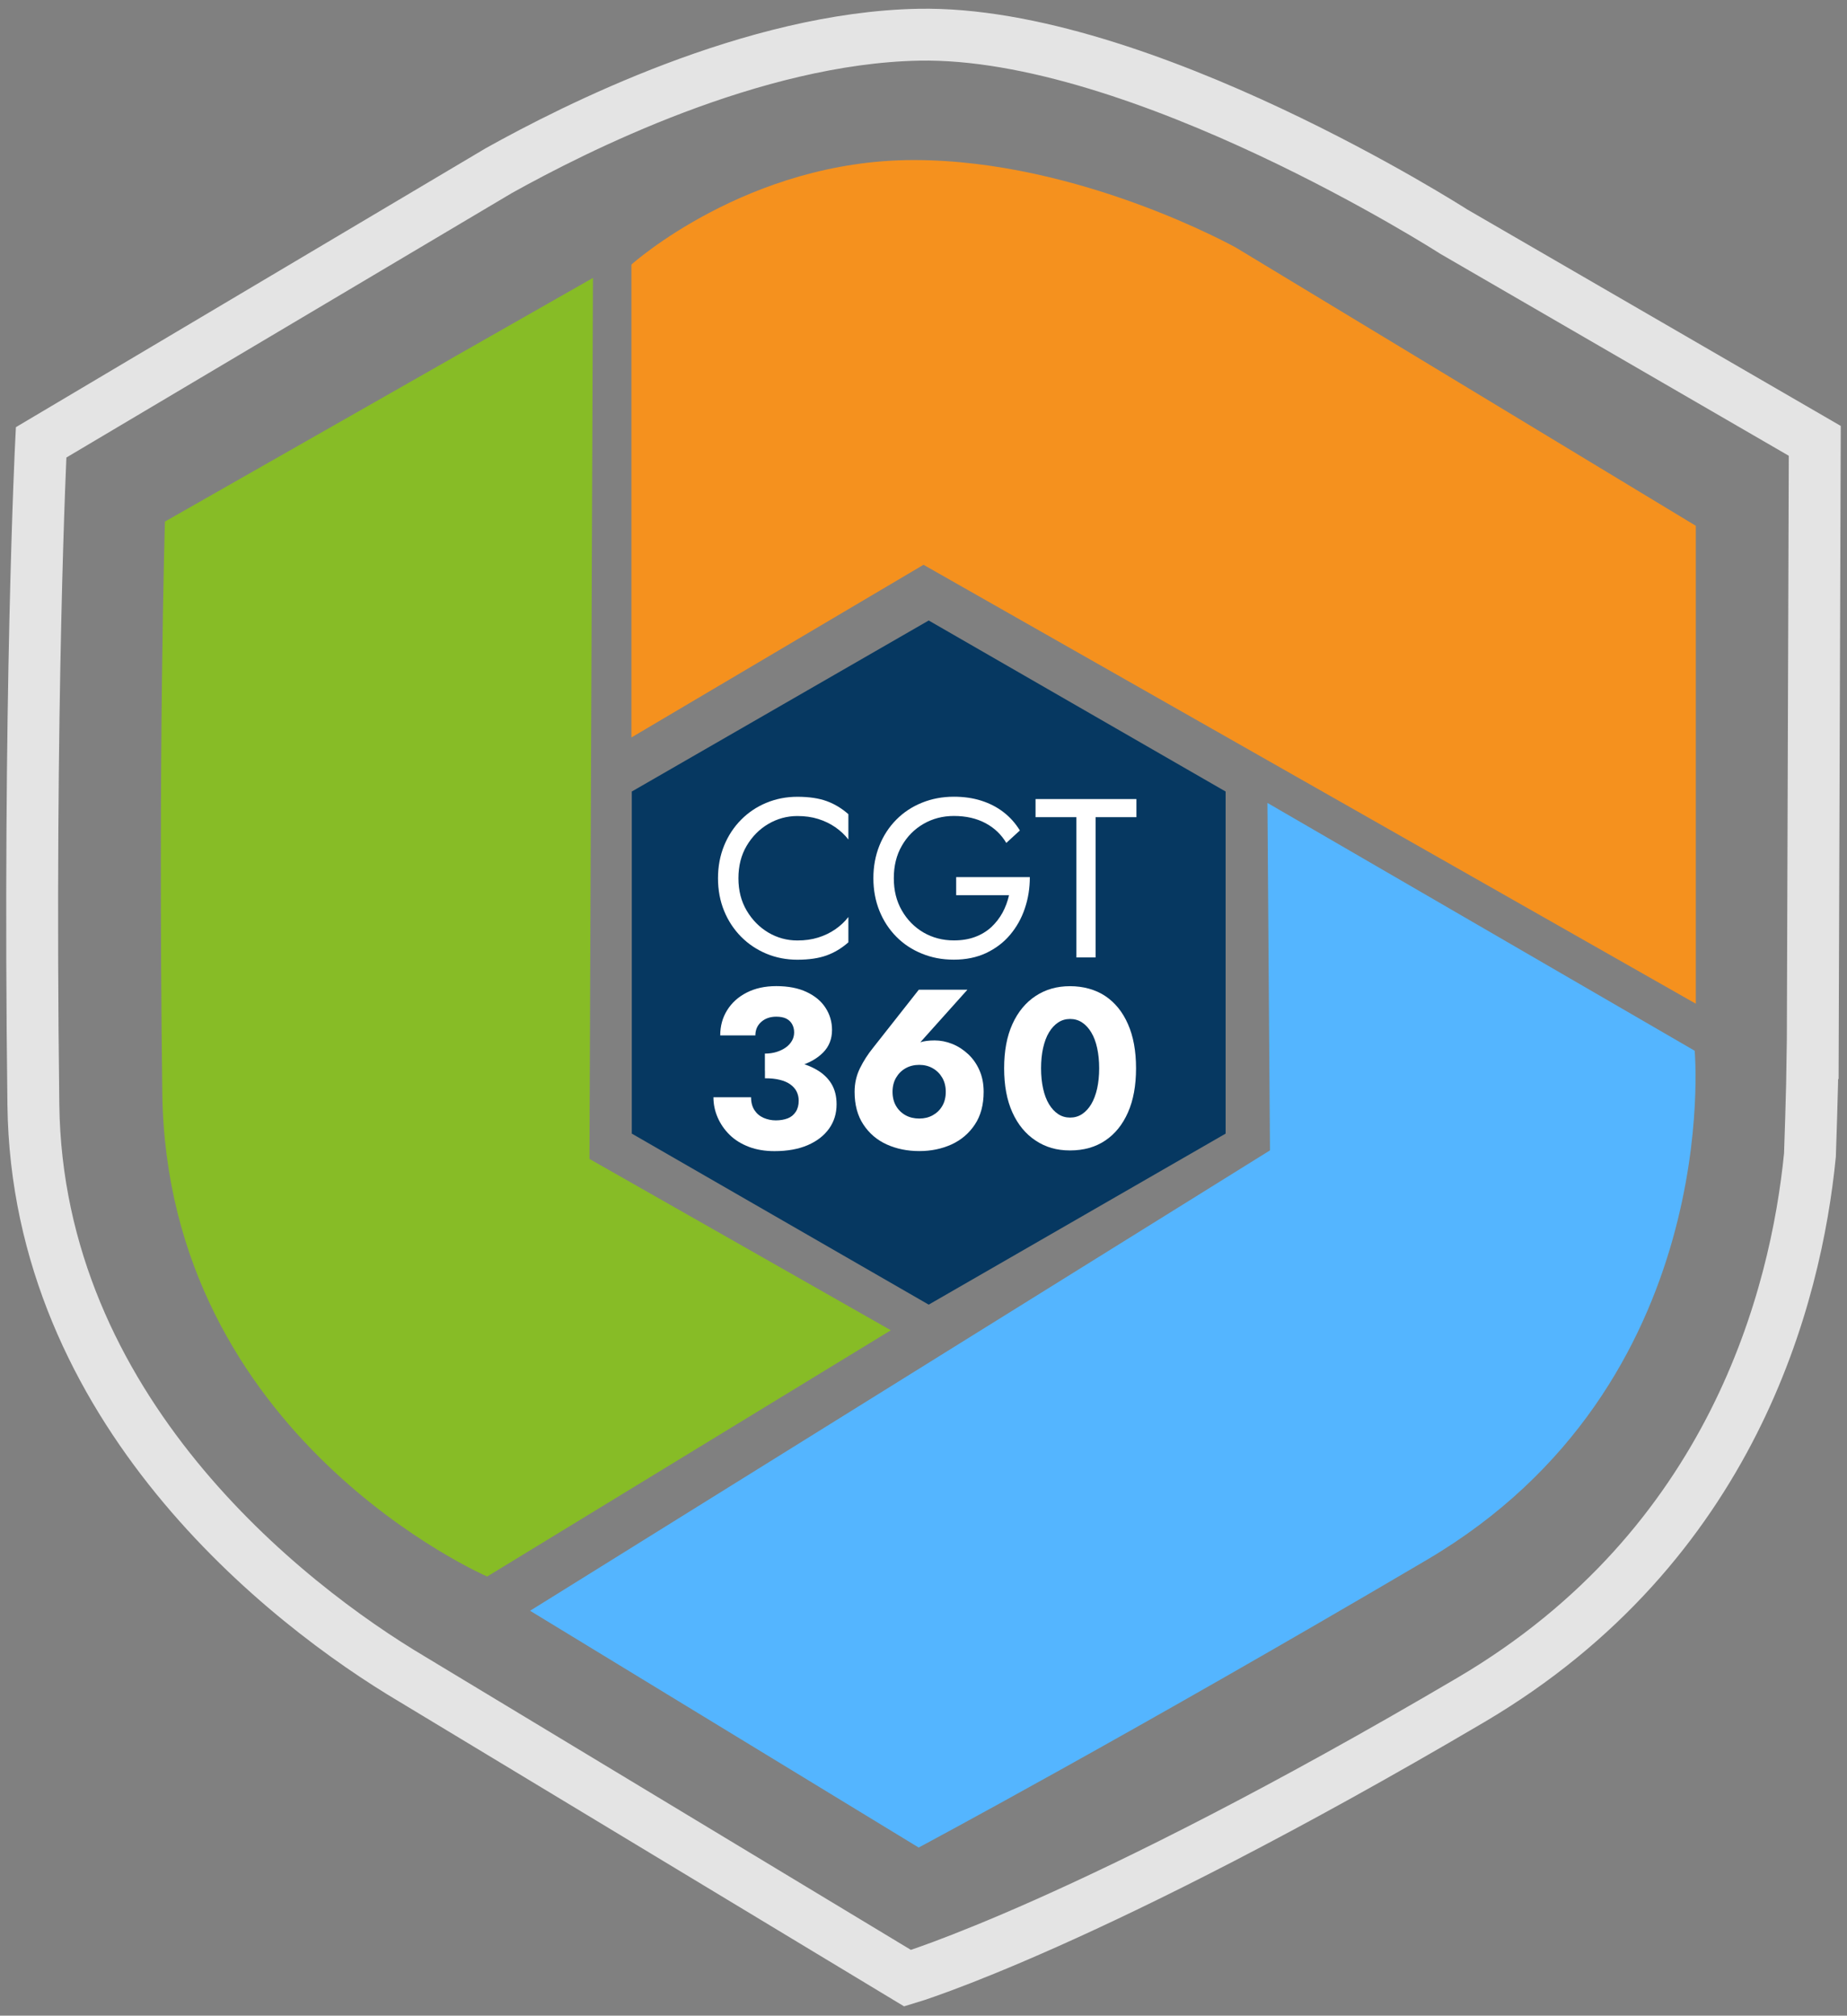
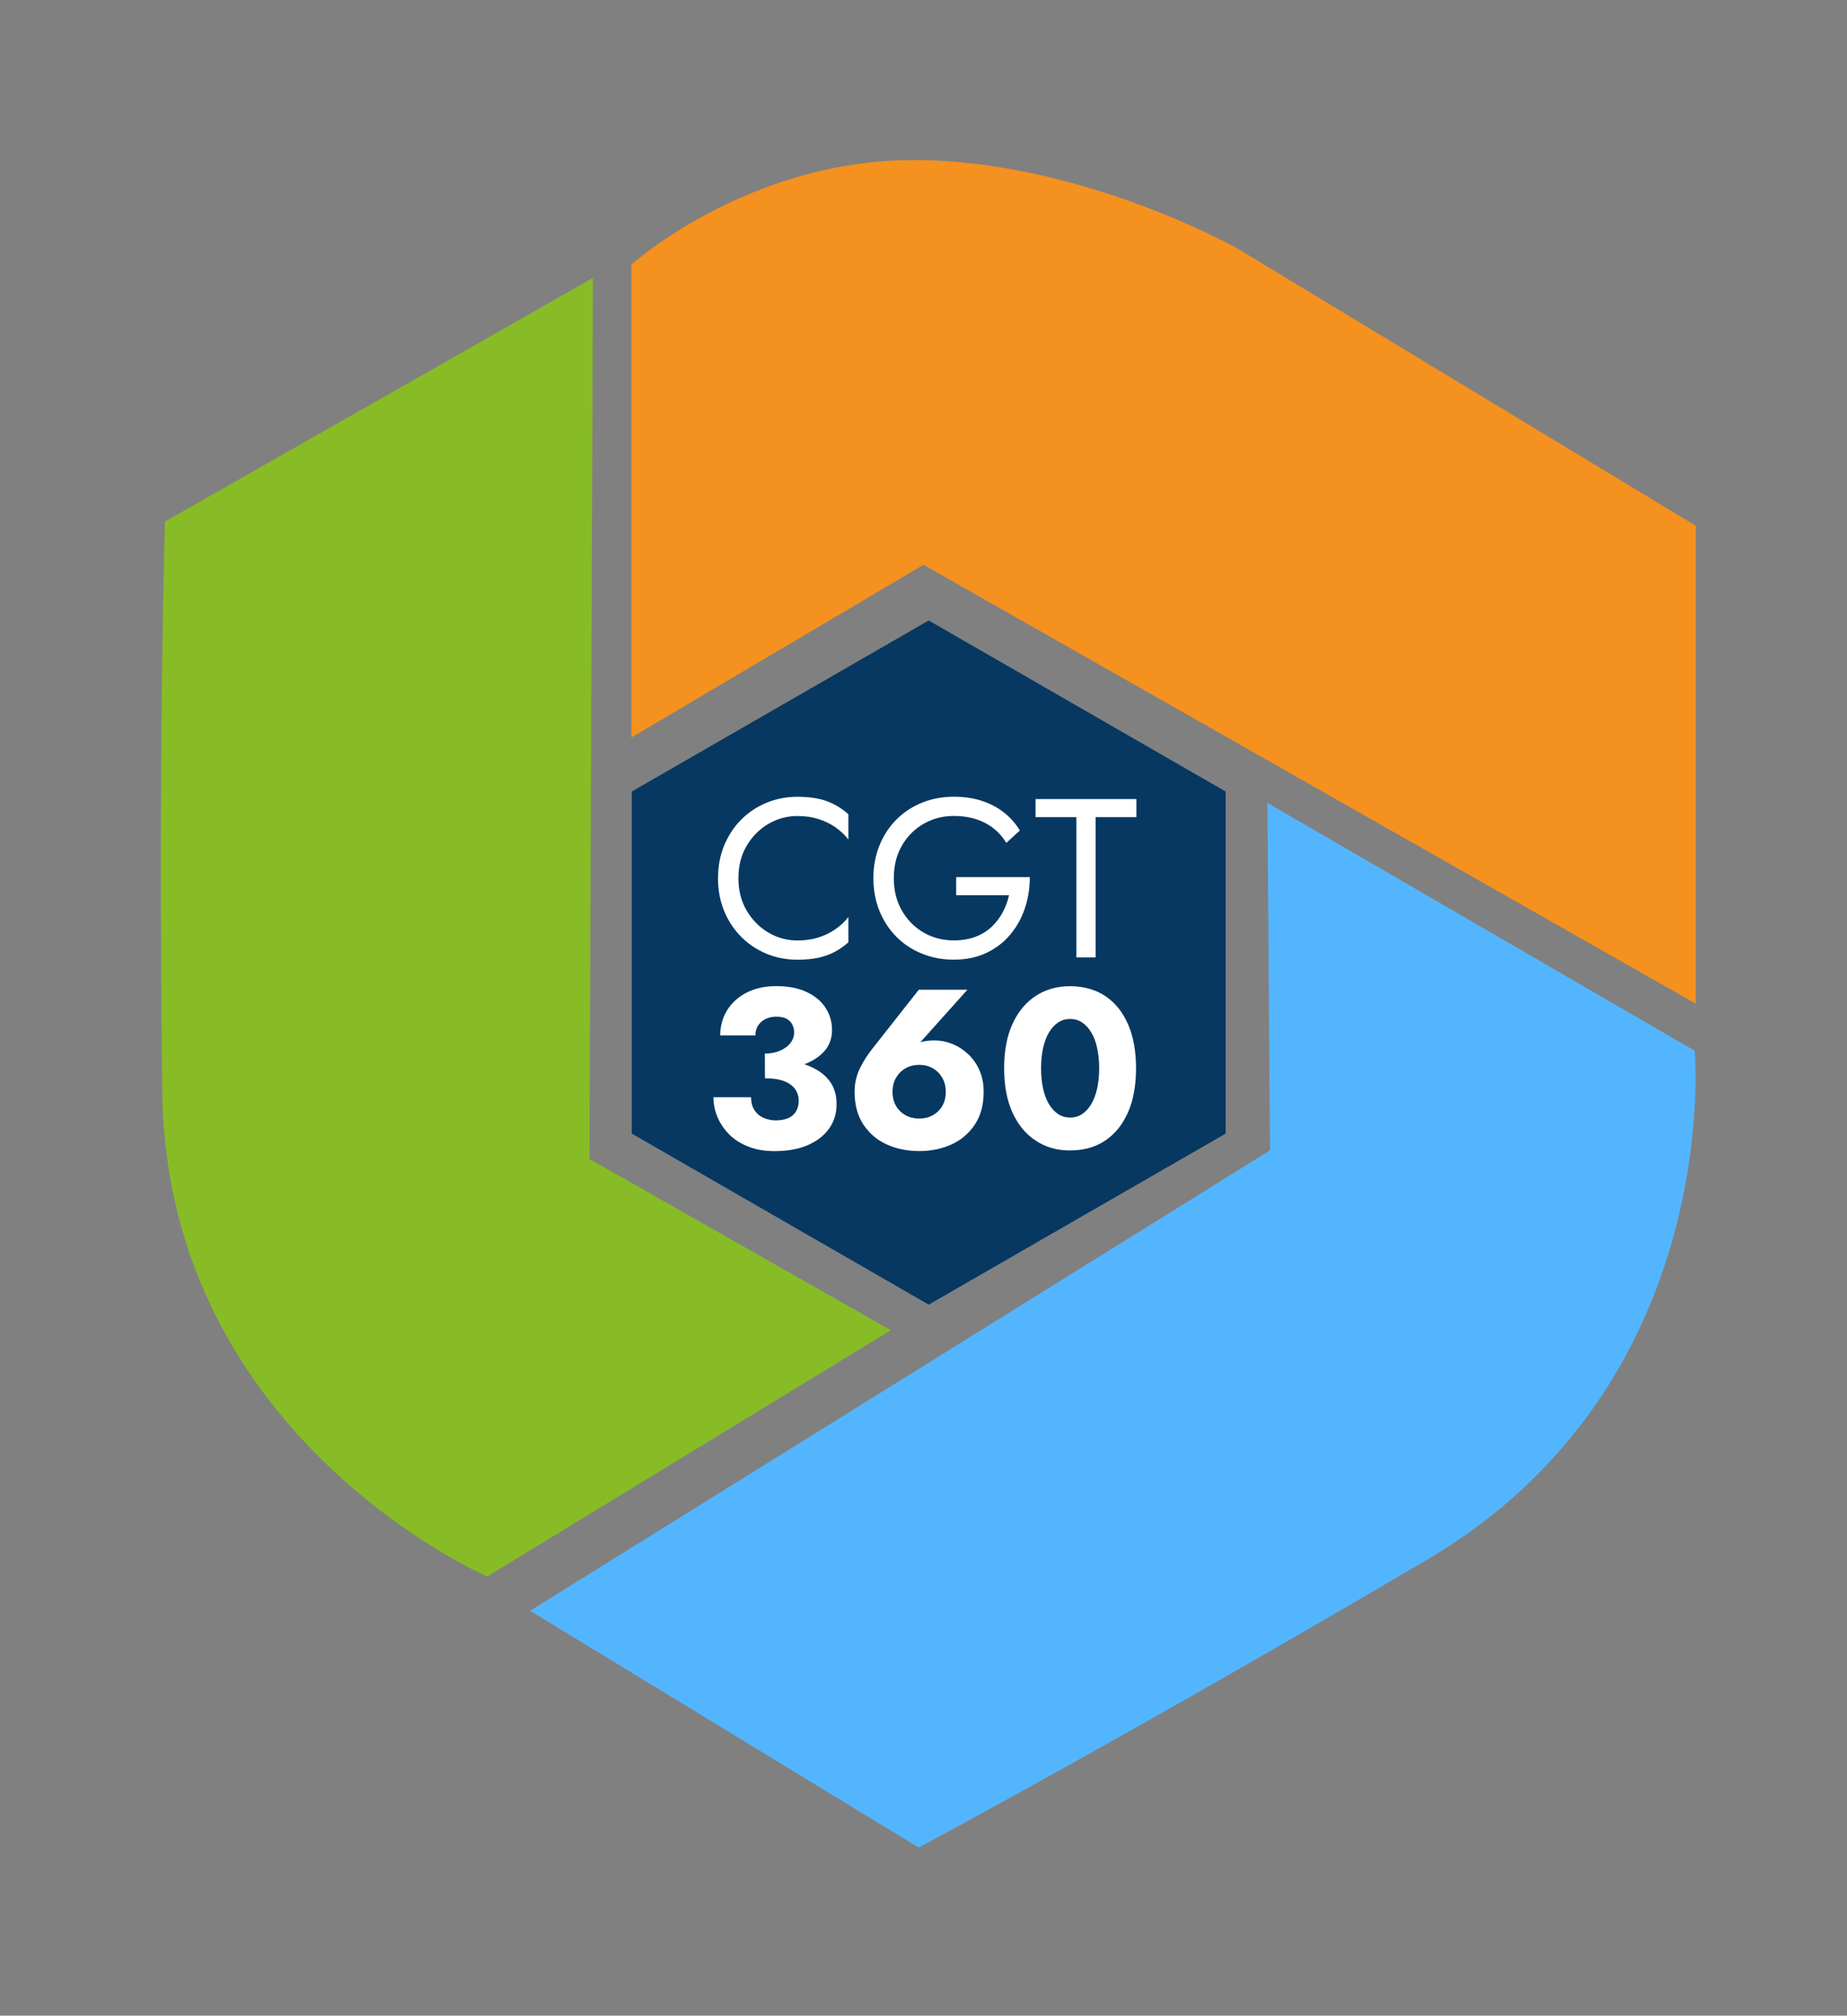
<svg xmlns="http://www.w3.org/2000/svg" width="361" height="394" viewBox="0 0 361 394" fill="none">
  <rect x="0" y="0" width="361" height="394" fill="#808080" stroke="none" />
  <path d="M123.409 144.166V51.713C123.409 51.713 146.114 31.285 178.59 31.285C211.067 31.285 241.646 48.447 241.646 48.447L331.45 102.778V196.196L180.5 110.4L123.409 144.154V144.166Z" fill="#F5911E" />
  <path d="M179.545 361.132L103.605 314.856L248.219 224.865L247.723 156.948L331.227 205.389C331.227 205.389 337.166 270.584 278.897 304.895C220.615 339.218 179.545 361.144 179.545 361.144V361.132Z" fill="#54B5FF" />
  <path d="M32.241 101.948L115.894 54.324L115.212 226.535L174.114 260.029L95.222 308.161C95.222 308.161 32.576 281.113 31.72 213.605C30.864 146.084 32.241 101.948 32.241 101.948Z" fill="#87BC26" />
  <path d="M123.483 154.721V221.586L181.517 255.018L239.551 221.586V154.721L181.517 121.288L123.483 154.721Z" fill="#063861" />
-   <path d="M145.94 177.995C147.019 179.826 148.433 181.249 150.169 182.288C151.917 183.315 153.802 183.835 155.848 183.835C157.324 183.835 158.675 183.649 159.903 183.266C161.131 182.882 162.247 182.35 163.251 181.657C164.255 180.964 165.111 180.16 165.818 179.244V184.194C164.516 185.344 163.102 186.198 161.565 186.755C160.027 187.312 158.117 187.596 155.848 187.596C153.69 187.596 151.669 187.2 149.797 186.421C147.924 185.641 146.275 184.54 144.849 183.105C143.435 181.67 142.319 179.987 141.526 178.044C140.732 176.102 140.335 173.973 140.335 171.672C140.335 169.371 140.732 167.255 141.526 165.3C142.319 163.357 143.435 161.662 144.849 160.239C146.262 158.804 147.912 157.703 149.797 156.923C151.669 156.143 153.69 155.748 155.848 155.748C158.117 155.748 160.027 156.032 161.565 156.589C163.102 157.146 164.516 157.999 165.818 159.15V164.1C165.111 163.184 164.255 162.38 163.251 161.687C162.247 160.994 161.131 160.462 159.903 160.078C158.675 159.695 157.324 159.509 155.848 159.509C153.814 159.509 151.917 160.029 150.169 161.056C148.42 162.083 147.019 163.506 145.94 165.324C144.861 167.143 144.328 169.259 144.328 171.672C144.328 174.085 144.861 176.163 145.94 177.995Z" fill="white" />
+   <path d="M145.94 177.995C147.019 179.826 148.433 181.249 150.169 182.288C151.917 183.315 153.802 183.835 155.848 183.835C157.324 183.835 158.675 183.649 159.903 183.266C161.131 182.882 162.247 182.35 163.251 181.657C164.255 180.964 165.111 180.16 165.818 179.244V184.194C164.516 185.344 163.102 186.198 161.565 186.755C160.027 187.312 158.117 187.596 155.848 187.596C153.69 187.596 151.669 187.2 149.797 186.421C147.924 185.641 146.275 184.54 144.849 183.105C143.435 181.67 142.319 179.987 141.526 178.044C140.732 176.102 140.335 173.973 140.335 171.672C140.335 169.371 140.732 167.255 141.526 165.3C142.319 163.357 143.435 161.662 144.849 160.239C146.262 158.804 147.912 157.703 149.797 156.923C151.669 156.143 153.69 155.748 155.848 155.748C158.117 155.748 160.027 156.032 161.565 156.589C163.102 157.146 164.516 157.999 165.818 159.15V164.1C165.111 163.184 164.255 162.38 163.251 161.687C162.247 160.994 161.131 160.462 159.903 160.078C158.675 159.695 157.324 159.509 155.848 159.509C153.814 159.509 151.917 160.029 150.169 161.056C148.42 162.083 147.019 163.506 145.94 165.324C144.861 167.143 144.328 169.259 144.328 171.672C144.328 174.085 144.861 176.163 145.94 177.995" fill="white" />
  <path d="M186.874 171.449H201.283C201.283 173.602 200.961 175.644 200.303 177.574C199.659 179.504 198.691 181.224 197.427 182.721C196.162 184.231 194.599 185.406 192.752 186.285C190.904 187.151 188.796 187.584 186.44 187.584C184.084 187.584 182.112 187.188 180.19 186.408C178.268 185.629 176.594 184.528 175.18 183.092C173.767 181.657 172.663 179.974 171.882 178.032C171.101 176.089 170.704 173.961 170.704 171.66C170.704 169.358 171.101 167.242 171.882 165.287C172.663 163.345 173.767 161.65 175.18 160.227C176.594 158.791 178.268 157.69 180.19 156.911C182.112 156.131 184.195 155.735 186.44 155.735C188.362 155.735 190.123 155.983 191.735 156.49C193.347 156.997 194.798 157.727 196.075 158.705C197.365 159.682 198.443 160.882 199.336 162.33L196.683 164.768C195.703 163.122 194.351 161.823 192.603 160.895C190.854 159.967 188.808 159.497 186.44 159.497C184.257 159.497 182.273 160.016 180.5 161.043C178.727 162.07 177.313 163.493 176.271 165.312C175.217 167.131 174.697 169.247 174.697 171.66C174.697 174.072 175.217 176.151 176.271 177.982C177.326 179.814 178.727 181.236 180.5 182.276C182.273 183.303 184.257 183.822 186.44 183.822C187.977 183.822 189.354 183.6 190.582 183.142C191.809 182.684 192.863 182.041 193.756 181.224C194.636 180.395 195.368 179.455 195.951 178.391C196.521 177.326 196.943 176.201 197.216 174.988H186.886V171.449H186.874Z" fill="white" />
  <path d="M202.387 156.193H222.116V159.732H214.142V187.151H210.373V159.732H202.399V156.193H202.387Z" fill="white" />
  <path d="M146.349 224.159C144.874 223.603 143.621 222.823 142.604 221.821C141.588 220.819 140.806 219.68 140.261 218.418C139.715 217.156 139.442 215.845 139.442 214.483H146.796C146.796 215.486 147.019 216.327 147.465 217.008C147.912 217.688 148.507 218.183 149.263 218.517C150.02 218.839 150.813 219 151.632 219C152.512 219 153.293 218.864 153.963 218.604C154.633 218.344 155.154 217.911 155.538 217.317C155.922 216.723 156.108 216.005 156.108 215.152C156.108 214.508 155.972 213.914 155.712 213.382C155.451 212.85 155.042 212.392 154.496 211.984C153.951 211.588 153.256 211.279 152.438 211.081C151.607 210.87 150.64 210.771 149.511 210.771V206.973C151.545 206.973 153.417 207.146 155.116 207.48C156.815 207.814 158.303 208.346 159.568 209.076C160.833 209.794 161.813 210.722 162.495 211.836C163.177 212.962 163.511 214.298 163.511 215.857C163.511 217.651 163.028 219.235 162.048 220.608C161.069 221.982 159.68 223.058 157.882 223.838C156.084 224.617 153.901 225.013 151.371 225.013C149.511 225.013 147.837 224.729 146.362 224.172L146.349 224.159ZM149.487 205.946C150.342 205.946 151.123 205.835 151.818 205.612C152.512 205.389 153.12 205.092 153.641 204.709C154.162 204.325 154.546 203.88 154.819 203.385C155.092 202.89 155.216 202.358 155.216 201.788C155.216 201.195 155.079 200.662 154.819 200.192C154.558 199.722 154.174 199.363 153.666 199.103C153.157 198.856 152.512 198.732 151.719 198.732C150.541 198.732 149.561 199.066 148.792 199.747C148.023 200.427 147.639 201.306 147.639 202.395H140.769C140.769 200.564 141.216 198.918 142.121 197.47C143.026 196.01 144.303 194.859 145.952 194.018C147.602 193.177 149.524 192.756 151.719 192.756C154.05 192.756 156.034 193.14 157.658 193.907C159.283 194.674 160.523 195.701 161.354 197C162.197 198.299 162.619 199.747 162.619 201.331C162.619 203.1 162.036 204.572 160.87 205.748C159.704 206.923 158.13 207.814 156.146 208.396C154.162 208.99 151.954 209.274 149.499 209.274V205.909L149.487 205.946Z" fill="white" />
  <path d="M189.069 193.474L179.049 204.659L177.499 205.327C178.33 204.498 179.111 203.966 179.868 203.731C180.624 203.496 181.554 203.372 182.683 203.372C183.811 203.372 184.977 203.595 186.117 204.053C187.258 204.511 188.287 205.179 189.217 206.045C190.148 206.911 190.892 207.963 191.437 209.212C191.983 210.462 192.256 211.848 192.256 213.419C192.256 215.956 191.685 218.084 190.544 219.804C189.404 221.524 187.891 222.823 185.981 223.702C184.071 224.568 181.976 225.001 179.669 225.001C177.363 225.001 175.217 224.568 173.308 223.702C171.398 222.835 169.885 221.536 168.744 219.804C167.604 218.084 167.033 215.944 167.033 213.419C167.033 211.774 167.38 210.239 168.075 208.817C168.769 207.406 169.625 206.07 170.629 204.832L179.582 193.461H189.069V193.474ZM175.131 216.179C175.589 216.958 176.209 217.564 176.991 217.998C177.772 218.431 178.665 218.641 179.669 218.641C180.674 218.641 181.529 218.431 182.31 217.998C183.092 217.564 183.712 216.971 184.171 216.179C184.629 215.399 184.853 214.471 184.853 213.419C184.853 212.368 184.629 211.477 184.171 210.673C183.712 209.881 183.092 209.262 182.31 208.817C181.529 208.371 180.649 208.148 179.669 208.148C178.69 208.148 177.772 208.371 176.991 208.817C176.209 209.262 175.589 209.881 175.131 210.673C174.672 211.464 174.449 212.38 174.449 213.419C174.449 214.459 174.672 215.399 175.131 216.179Z" fill="white" />
  <path d="M197.873 200.192C198.952 197.804 200.465 195.973 202.411 194.686C204.358 193.399 206.603 192.768 209.145 192.768C211.687 192.768 214.093 193.412 216.015 194.686C217.937 195.973 219.425 197.804 220.466 200.192C221.52 202.58 222.041 205.451 222.041 208.816C222.041 212.182 221.52 215.053 220.466 217.441C219.412 219.829 217.937 221.66 216.015 222.947C214.093 224.234 211.799 224.877 209.145 224.877C206.491 224.877 204.358 224.234 202.411 222.947C200.465 221.66 198.952 219.829 197.873 217.441C196.794 215.053 196.261 212.182 196.261 208.816C196.261 205.451 196.794 202.58 197.873 200.192ZM203.875 212.776C204.135 213.964 204.52 214.991 205.028 215.832C205.536 216.673 206.132 217.317 206.826 217.775C207.52 218.233 208.302 218.455 209.157 218.455C210.013 218.455 210.794 218.233 211.489 217.775C212.183 217.317 212.778 216.673 213.287 215.832C213.783 214.991 214.167 213.976 214.44 212.776C214.7 211.576 214.837 210.264 214.837 208.816C214.837 207.369 214.7 206.057 214.44 204.857C214.179 203.657 213.795 202.642 213.287 201.801C212.778 200.959 212.183 200.316 211.489 199.858C210.794 199.4 210.013 199.178 209.157 199.178C208.302 199.178 207.52 199.4 206.826 199.858C206.132 200.316 205.536 200.959 205.028 201.801C204.52 202.642 204.148 203.657 203.875 204.857C203.614 206.045 203.478 207.369 203.478 208.816C203.478 210.264 203.614 211.576 203.875 212.776Z" fill="white" />
-   <path d="M354.304 205.847L354.701 86.173L284.142 45.279C284.142 45.279 222.909 5.944 179.558 6.786C147.168 7.417 112.186 25.16 97.479 33.363L8.035 86.47C8.035 86.47 5.518 136.792 6.523 215.956C7.267 275.348 55.616 313.445 80.714 328.318L177.4 386.682C177.4 386.682 213.113 376.078 287.478 332.289C338.704 302.123 351.042 253.261 353.758 225.78C353.758 225.78 354.205 213.135 354.291 205.847H354.304Z" stroke="#E4E4E4" stroke-width="10.14" stroke-miterlimit="10" stroke-linecap="round" />
</svg>